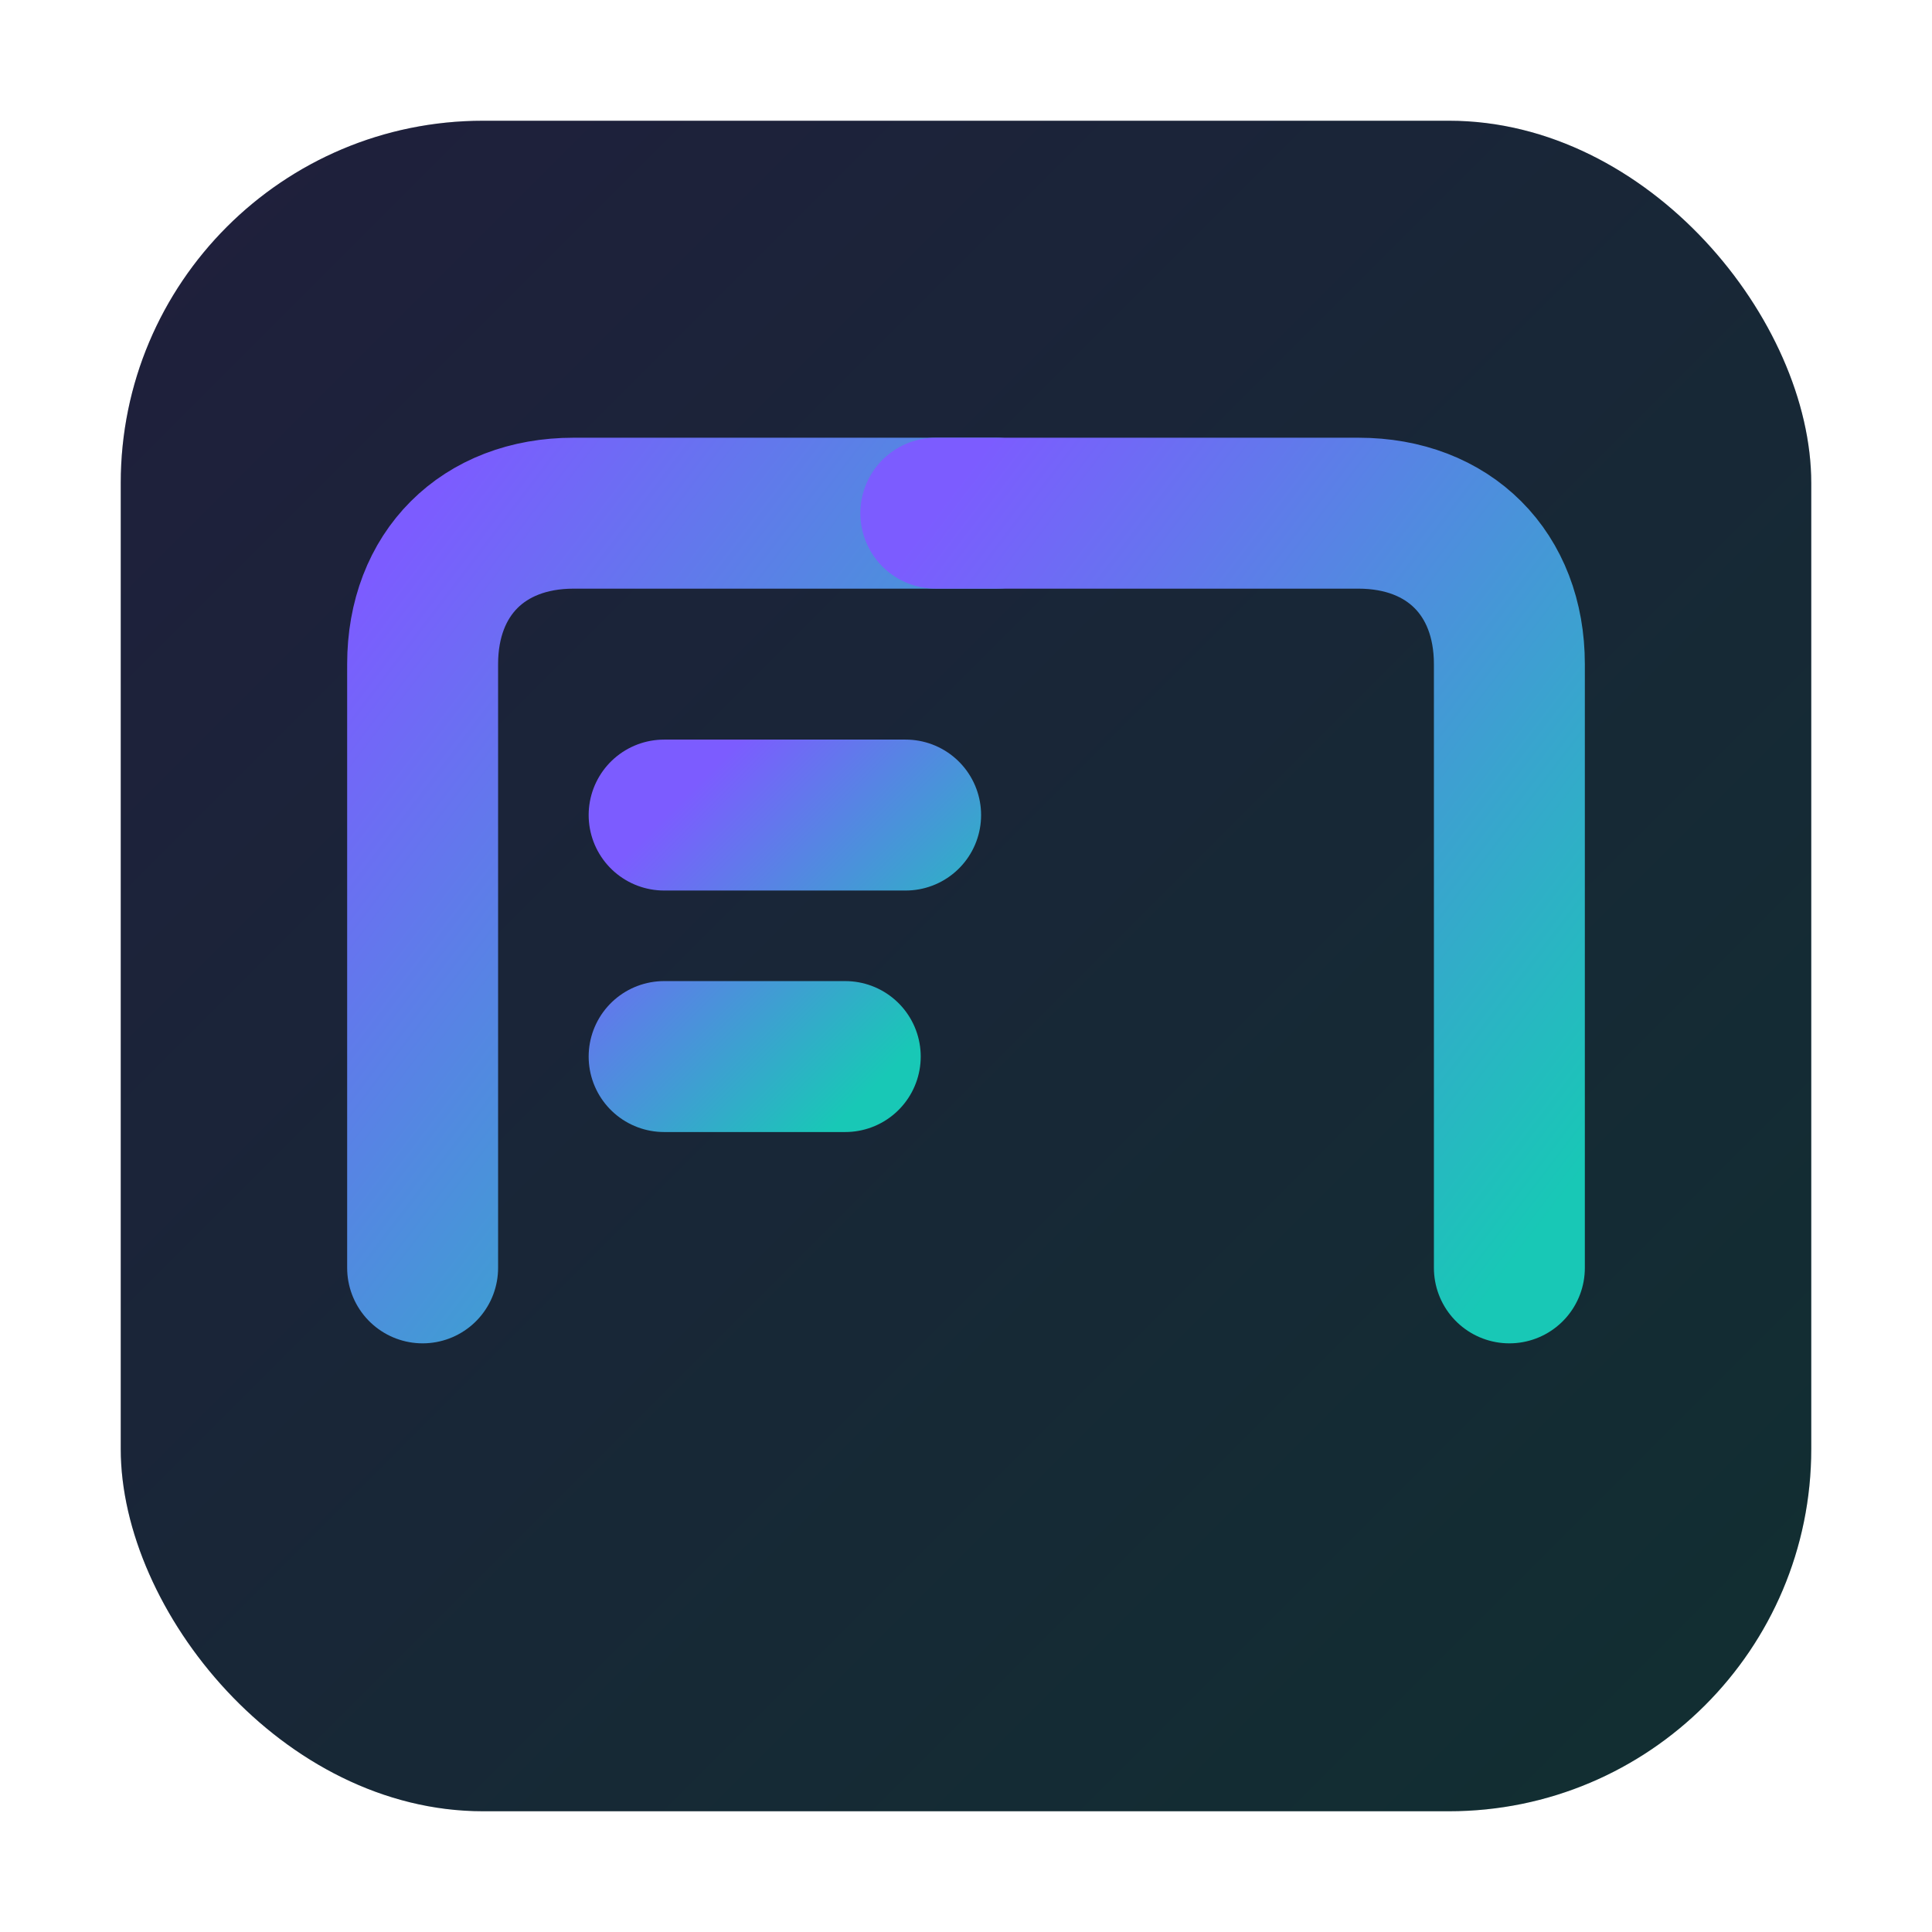
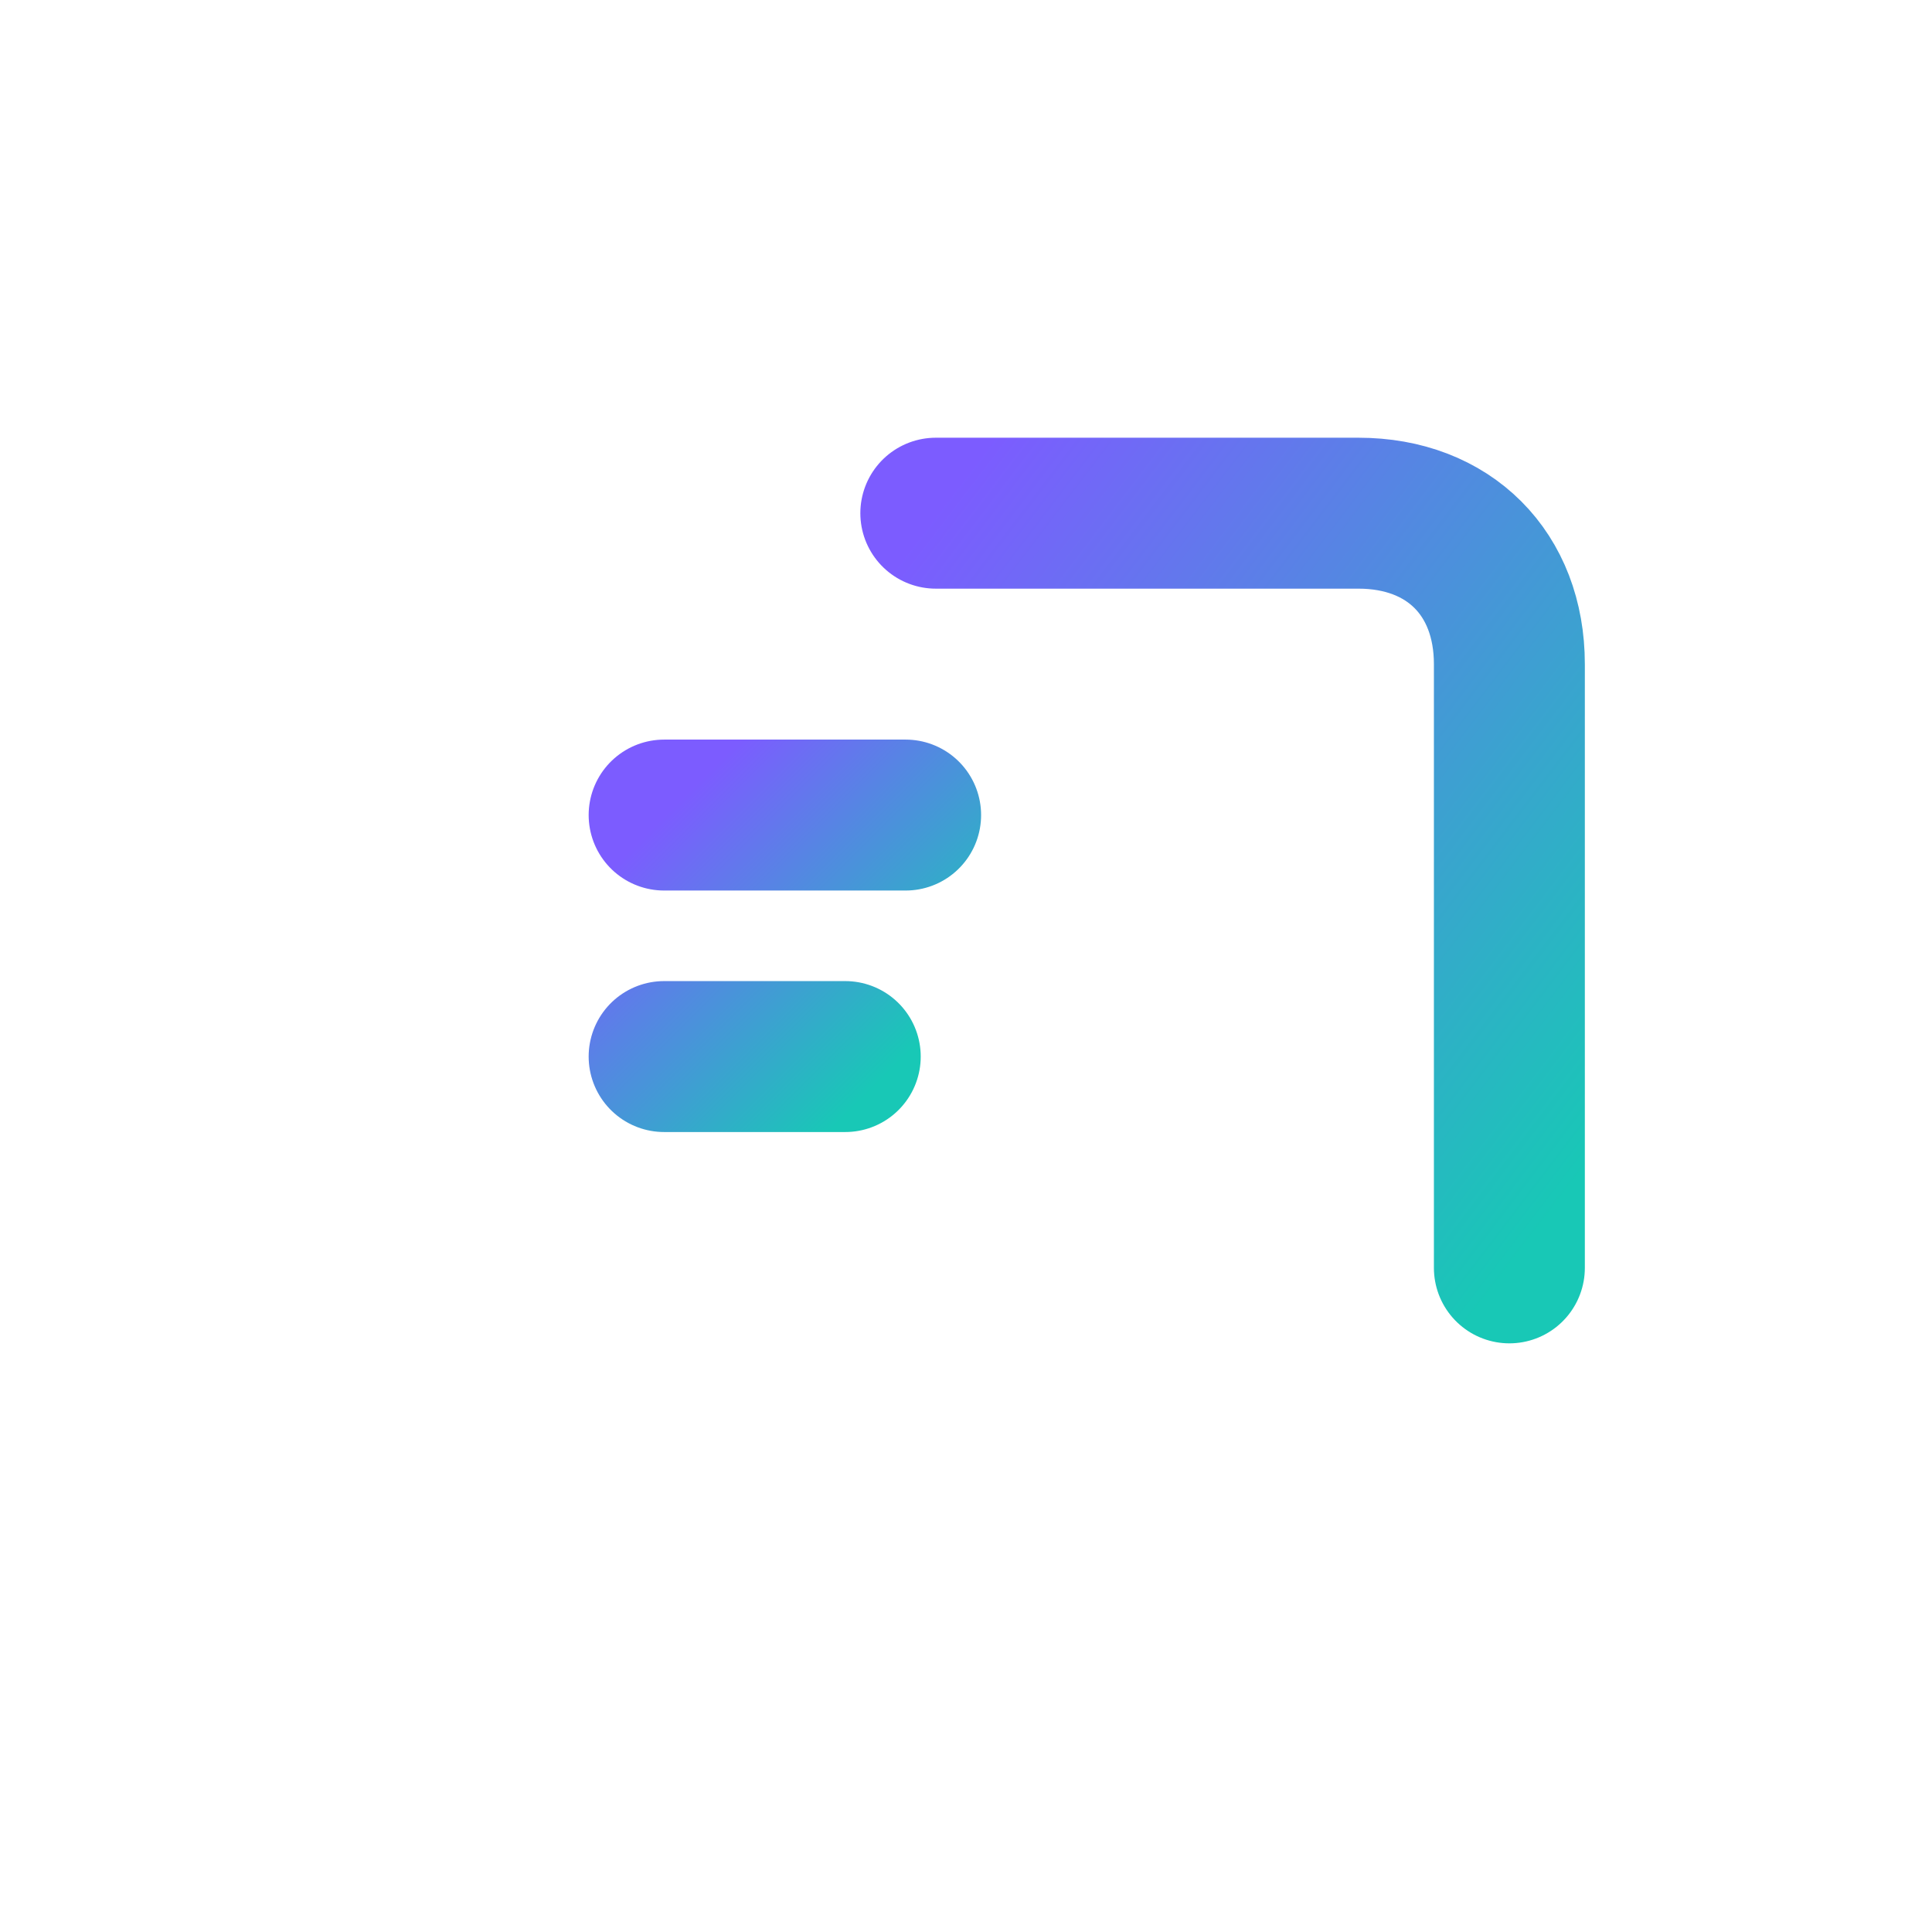
<svg xmlns="http://www.w3.org/2000/svg" width="128" height="128" viewBox="0 0 128 128">
  <defs>
    <linearGradient id="g" x1="0" x2="1" y1="0" y2="1">
      <stop offset="0%" stop-color="#7c5cff" />
      <stop offset="100%" stop-color="#18c8b6" />
    </linearGradient>
  </defs>
-   <rect x="8" y="8" width="112" height="112" rx="24" fill="#0f141a" />
-   <rect x="8" y="8" width="112" height="112" rx="24" fill="url(#g)" opacity=".15" />
  <g fill="none" stroke="url(#g)" stroke-width="10" stroke-linecap="round" stroke-linejoin="round">
-     <path d="M28 84V44c0-6 4-10 10-10h28" />
    <path d="M62 34h28c6 0 10 4 10 10v40" />
    <path d="M96 94H32" />
    <path d="M44 54h16M44 70h12" />
  </g>
</svg>